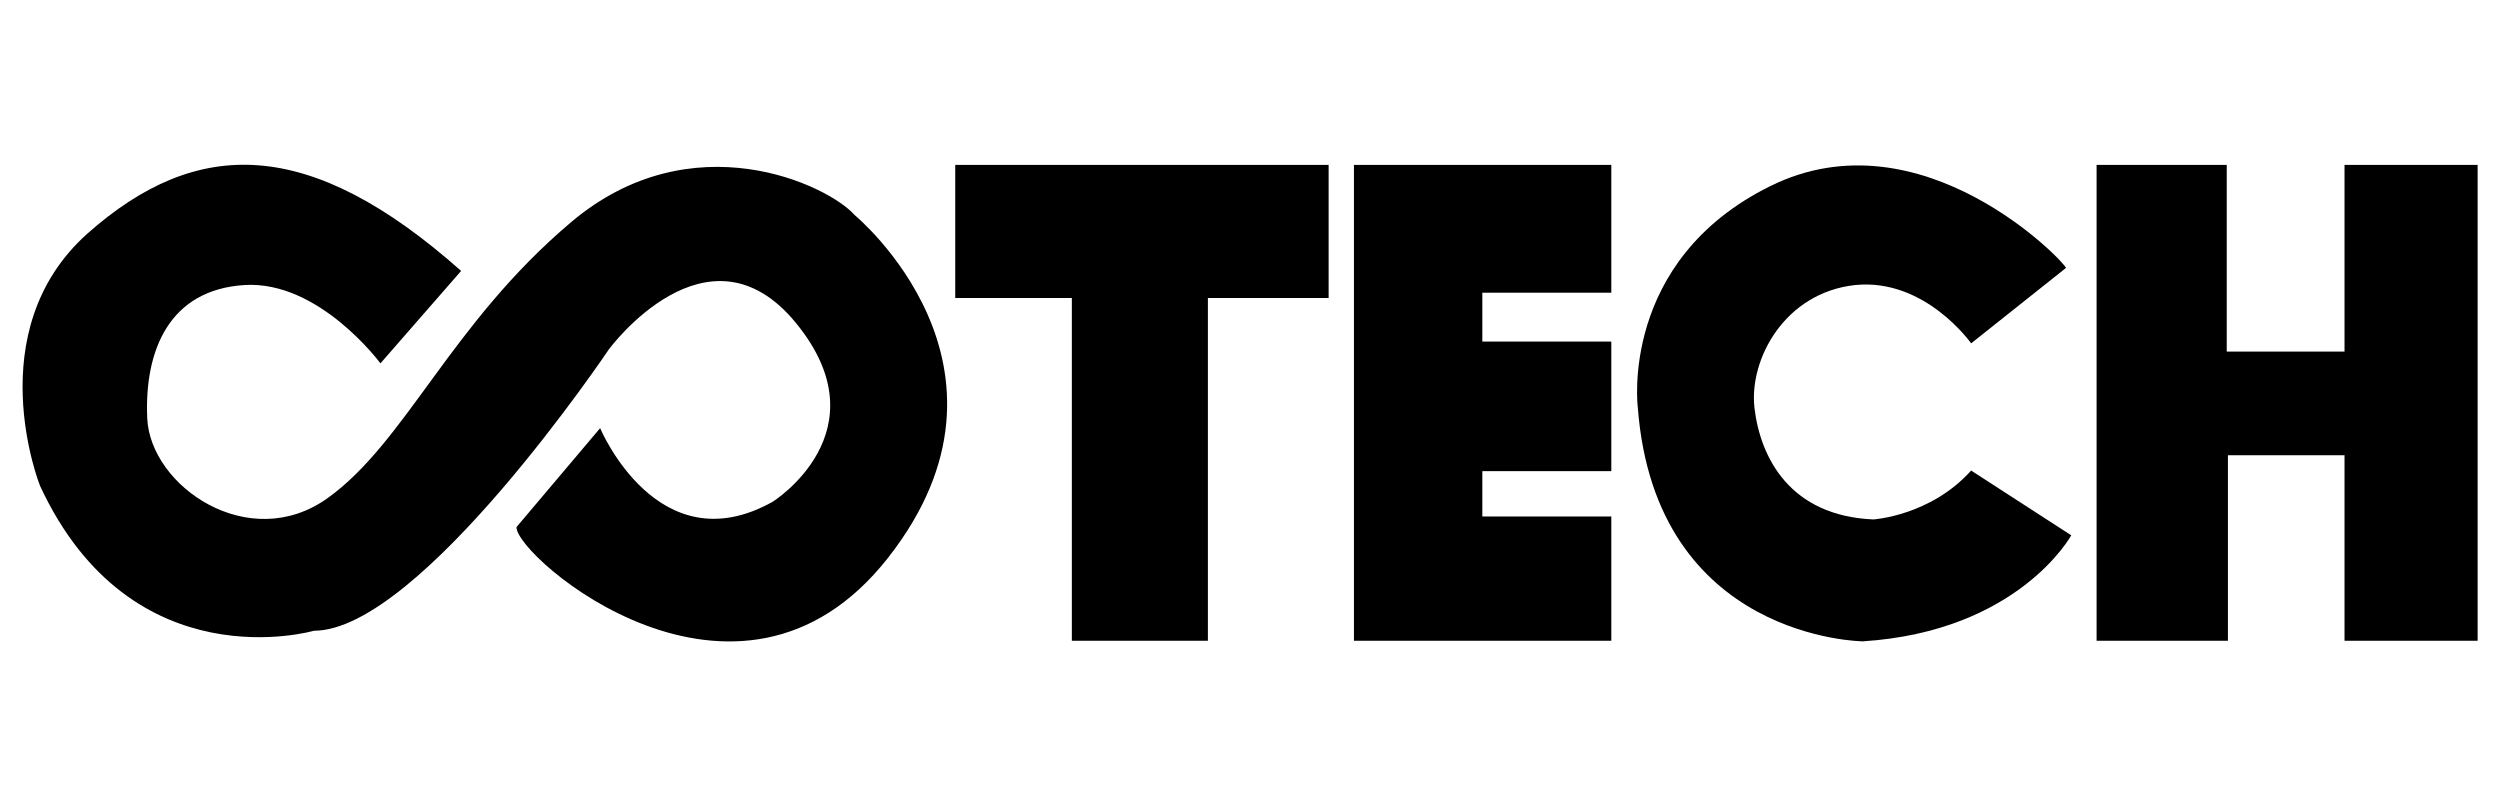
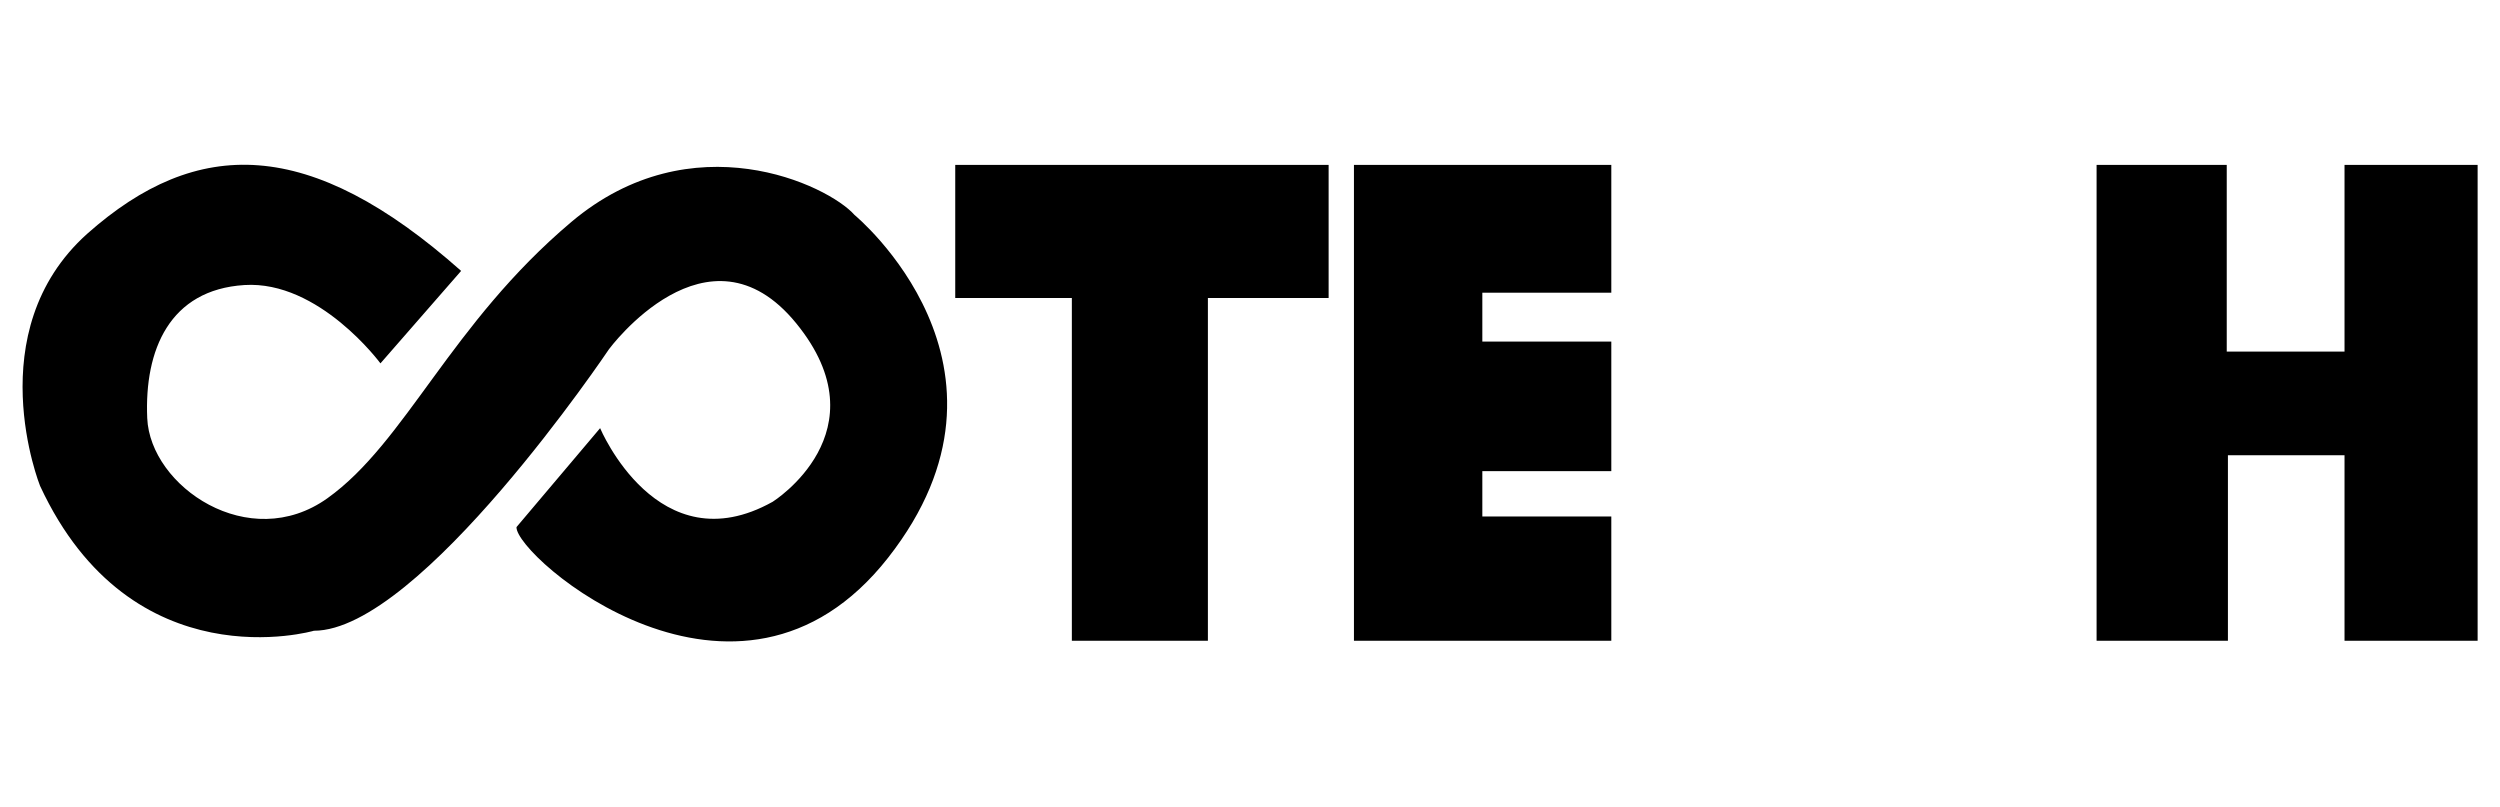
<svg xmlns="http://www.w3.org/2000/svg" version="1.1" id="Layer_1" x="0px" y="0px" viewBox="0 0 424.5 137" style="enable-background:new 0 0 424.5 137;" xml:space="preserve">
  <style type="text/css">
	.st0{fill:#FFFFFF;}
</style>
  <g>
    <path d="M78.3,46L64.6,61.7c0,0-10.4-14.1-23.1-13.3S24.5,59.4,25,71s17.3,23.1,30.6,13.6S76.5,55,97,37.7s43.6-6.3,48.1-1.2   c0,0,31.2,25.7,5.7,58.2s-63.3-0.2-63.1-5.2l14.2-16.8c0,0,9.8,23.4,29.3,12.5c0,0,19-11.9,4-30.3s-31.8,4.4-31.8,4.4   s-32.1,47.8-50.1,47.8c0,0-30.9,9-46.5-24.6c0,0-10.5-26.2,8-42.8C33.5,23.1,52.6,23.2,78.3,46z" />
    <polygon points="162.2,28 162.2,50.6 182,50.6 182,108.8 205.1,108.8 205.1,50.6 225.6,50.6 225.6,28  " />
-     <path d="M334.7,58.3c0,0-7.8-11.1-19.7-9.9c-11.9,1.3-18,12.5-17.1,20.8c1,8.6,6.1,18.4,20.2,19c0,0,9.7-0.6,16.6-8.3l17,11   c0,0-8.9,16.3-35.4,18c0,0-35.2-0.3-38.2-39.7c0,0-3.2-24.9,22.5-37.6c25.7-12.7,50.2,13.1,50.2,13.9L334.7,58.3z" />
    <polygon points="273.6,28 229.9,28 229.9,108.8 273.6,108.8 273.6,87.7 251.7,87.7 251.7,80 273.6,80 273.6,58 251.7,58    251.7,49.7 273.6,49.7  " />
    <polyline points="356,28 356,108.8 378.3,108.8 378.3,77.3 398.1,77.3 398.1,108.8 420.7,108.8 420.7,28 398.1,28 398.1,59.7    378.1,59.7 378.1,28 356,28  " />
  </g>
</svg>